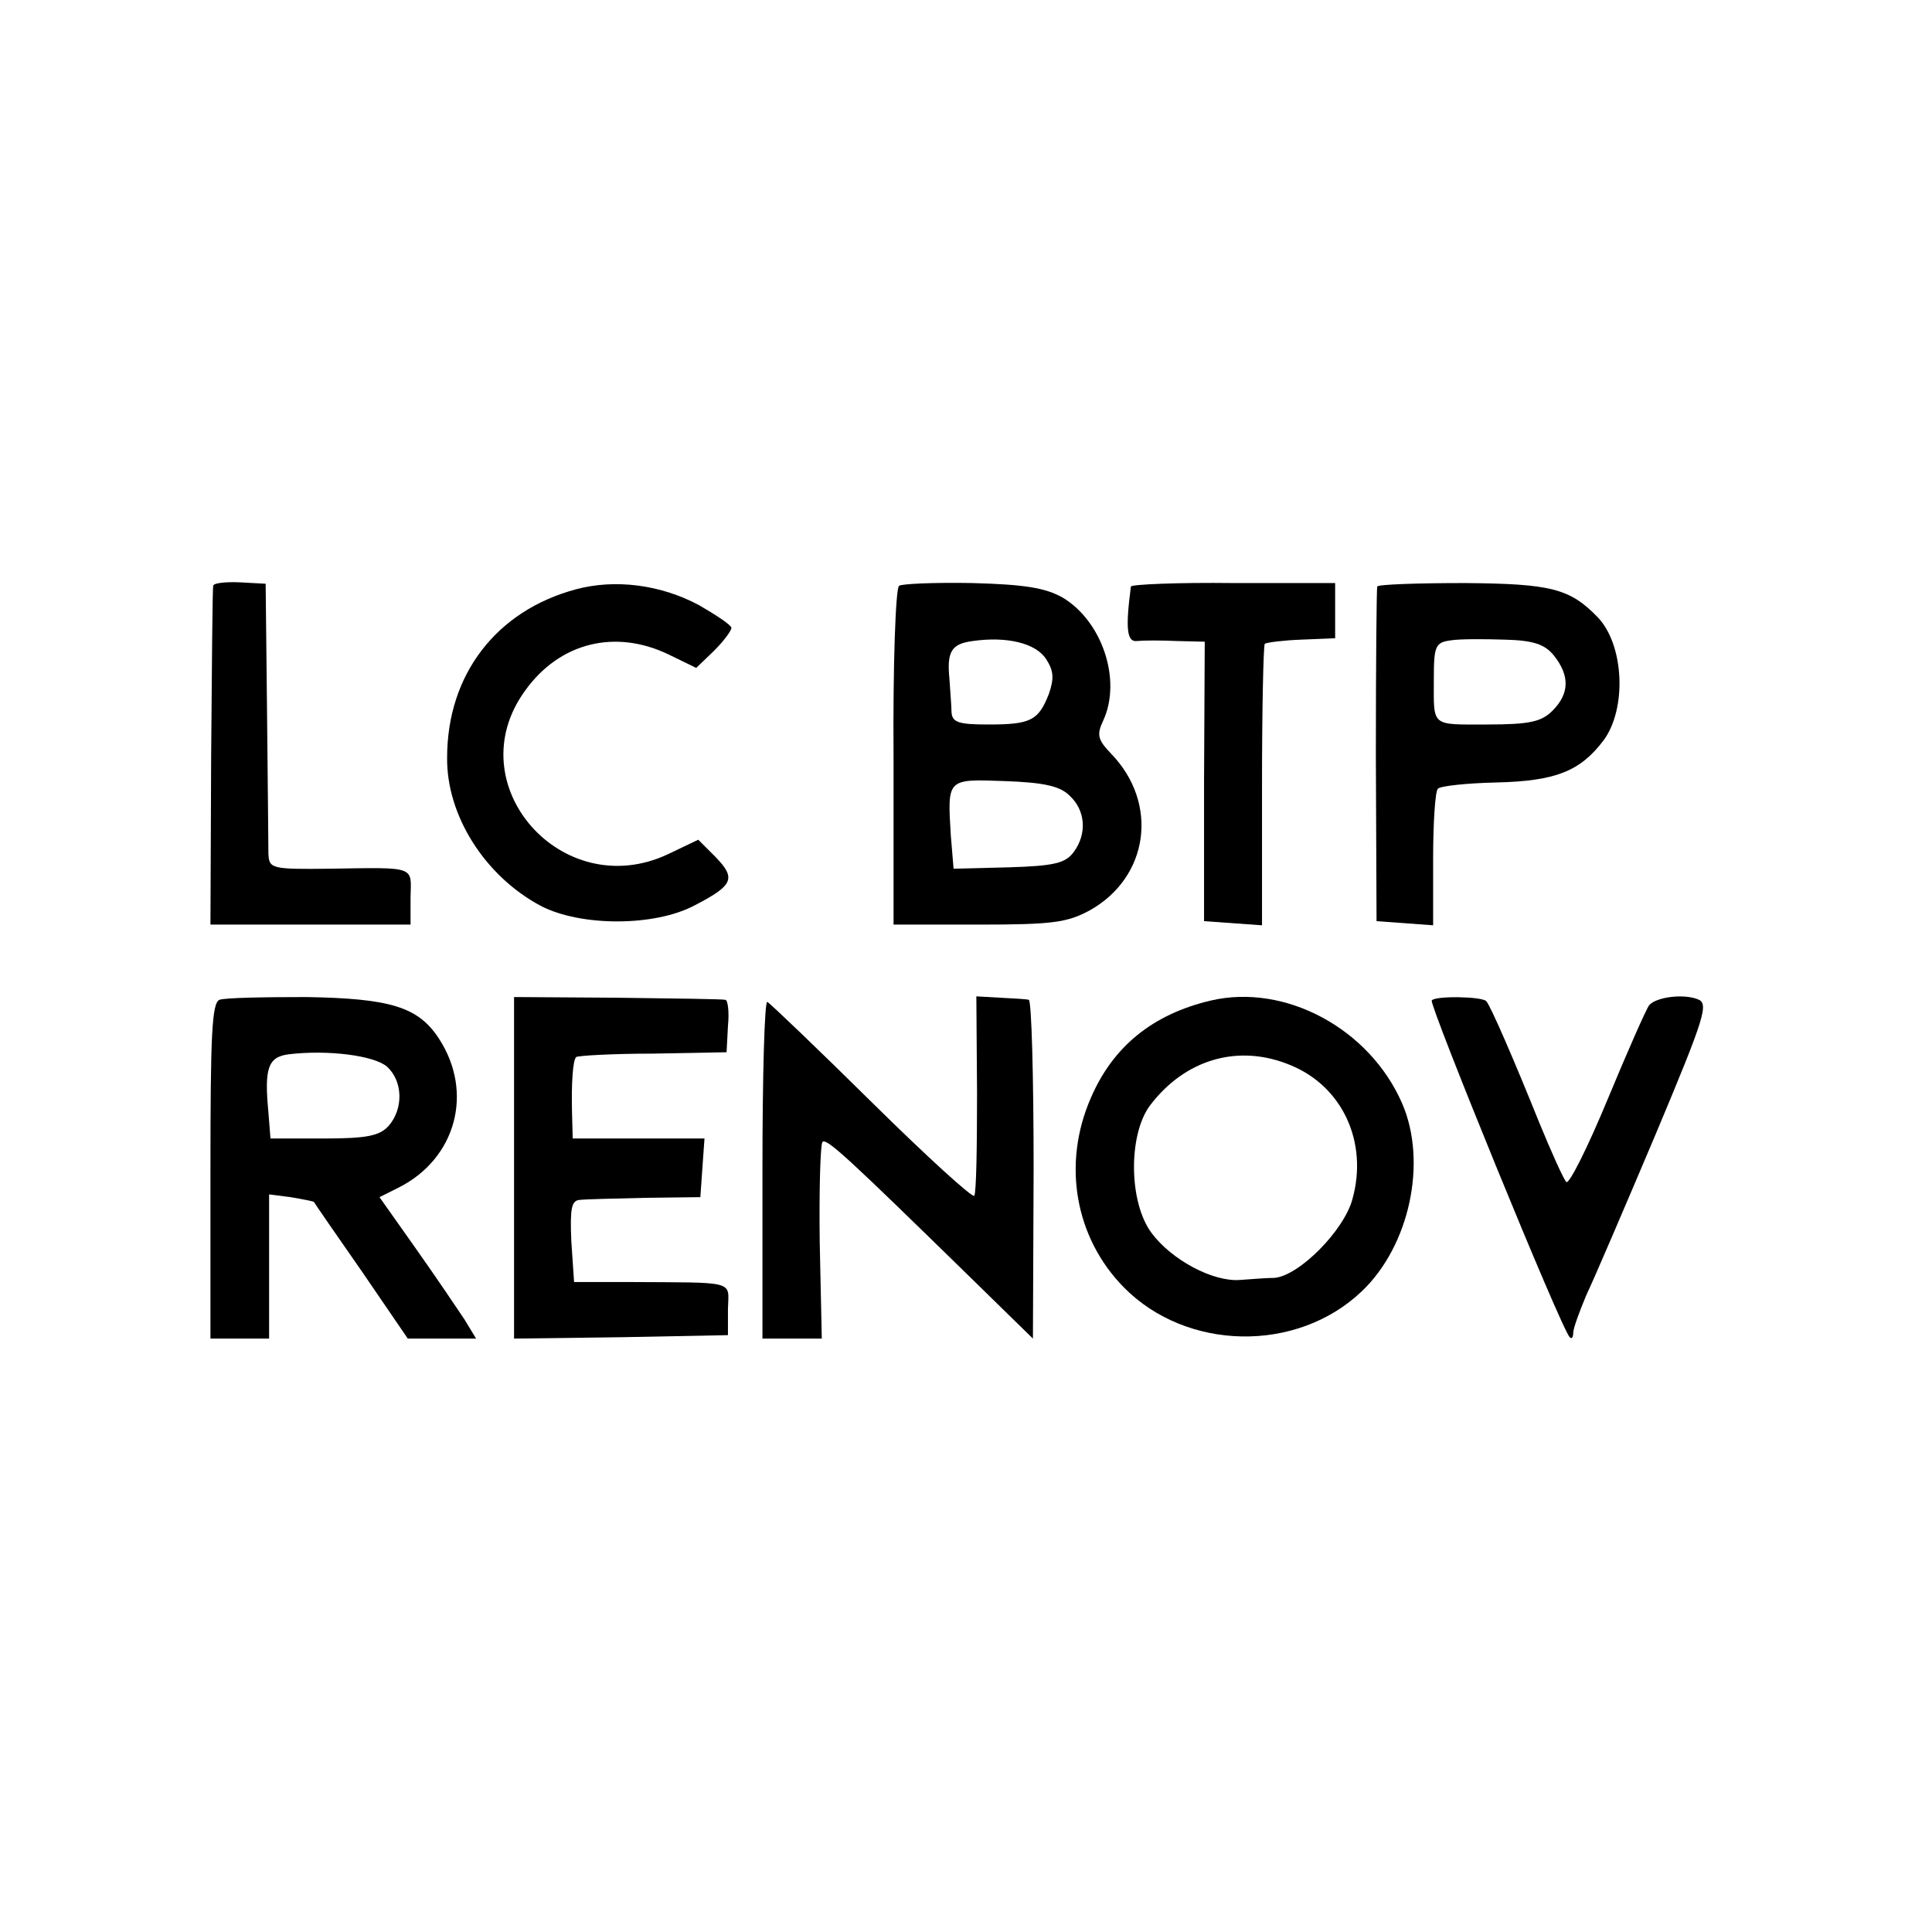
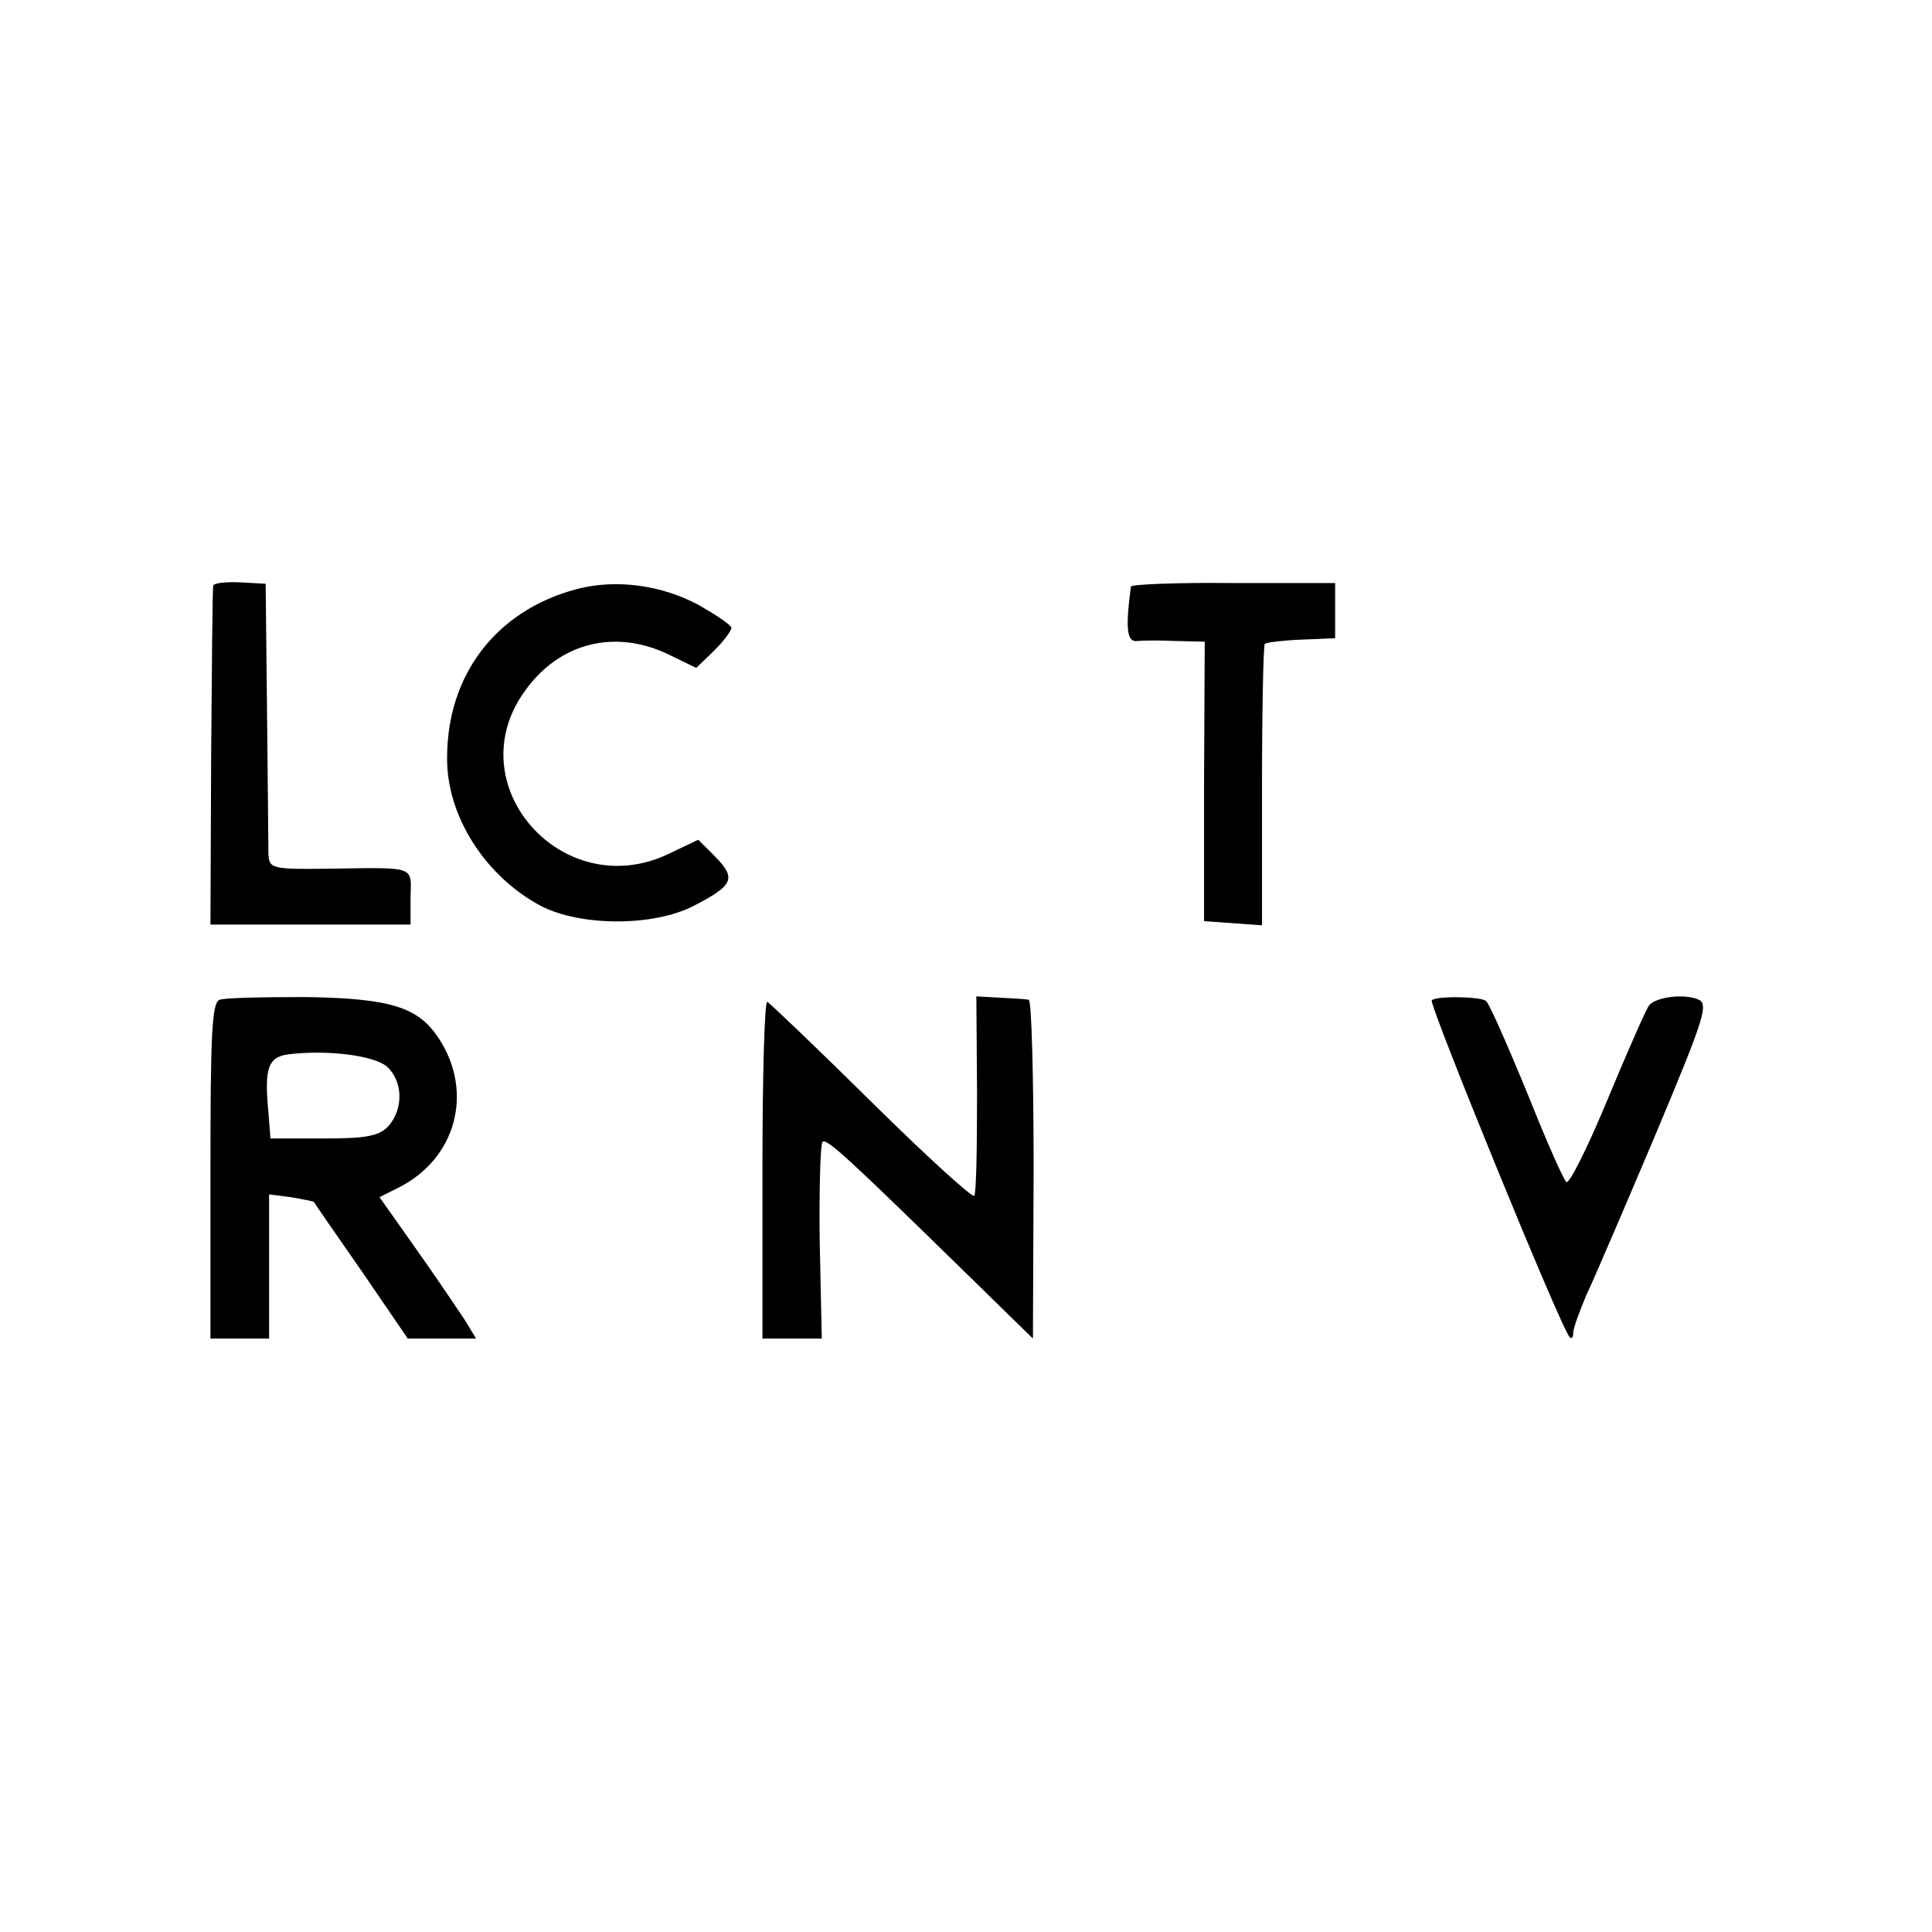
<svg xmlns="http://www.w3.org/2000/svg" version="1.0" width="280pt" height="280pt" viewBox="0 0 280 280" preserveAspectRatio="xMidYMid meet">
  <g transform="translate(0,280) scale(0.1,-0.1)" fill="#000000" stroke="none">
    <path d="M309 1951 c-1 -3 -2 -115 -3 -248 l-1 -243 145 0 145 0 0 40 c1 45 9 43 -117 41 -85 -1 -88 0 -89 22 0 12 -1 105 -2 206 l-2 185 -37 2 c-21 1 -39 -1 -39 -5z" />
    <path d="M835 1946 c-116 -31 -187 -124 -187 -244 -1 -84 55 -172 136 -215 58 -30 165 -30 223 1 56 29 60 39 30 70 l-25 25 -44 -21 c-153 -72 -306 101 -207 237 50 70 131 90 209 52 l39 -19 26 25 c14 14 25 29 25 33 0 4 -21 18 -47 33 -56 30 -122 38 -178 23z" />
-     <path d="M1303 1951 c-5 -3 -9 -115 -8 -248 l0 -243 124 0 c107 0 128 3 161 21 85 48 100 155 30 227 -19 20 -21 27 -11 48 27 59 -2 144 -59 178 -25 14 -55 19 -131 21 -54 1 -102 -1 -106 -4z m213 -106 c11 -17 12 -28 4 -51 -15 -38 -26 -44 -87 -44 -44 0 -53 3 -54 18 0 9 -2 31 -3 48 -4 40 3 51 34 55 49 7 91 -3 106 -26z m34 -198 c23 -21 26 -55 6 -82 -12 -16 -28 -20 -94 -22 l-80 -2 -4 48 c-5 83 -6 82 78 79 56 -2 80 -7 94 -21z" />
    <path d="M1639 1950 c-8 -61 -6 -81 9 -79 10 1 35 1 57 0 l41 -1 -1 -202 0 -203 42 -3 42 -3 0 202 c0 110 2 203 4 206 3 2 27 5 53 6 l49 2 0 40 0 40 -147 0 c-82 1 -148 -2 -149 -5z" />
-     <path d="M1996 1950 c-1 -3 -2 -113 -2 -245 l1 -240 41 -3 41 -3 0 96 c0 53 3 99 7 102 4 4 42 8 85 9 85 2 121 16 155 61 34 46 30 139 -9 179 -40 41 -67 48 -192 49 -69 0 -126 -2 -127 -5z m256 -100 c23 -29 23 -55 -2 -80 -16 -16 -33 -20 -95 -20 -82 0 -77 -4 -77 65 0 49 2 54 25 57 12 2 47 2 77 1 43 -1 59 -7 72 -23z" />
    <path d="M318 1351 c-11 -5 -13 -51 -13 -248 l0 -243 42 0 43 0 0 104 0 105 31 -4 c18 -3 33 -6 34 -7 1 -2 32 -47 69 -100 l67 -98 50 0 49 0 -17 28 c-10 15 -41 61 -70 102 l-53 75 28 14 c83 42 109 138 58 216 -30 46 -71 58 -192 60 -62 0 -118 -1 -126 -4z m243 -97 c23 -21 24 -61 2 -86 -13 -14 -31 -18 -93 -18 l-78 0 -3 38 c-6 63 -1 80 29 84 58 7 125 -2 143 -18z" />
-     <path d="M745 1107 l0 -247 155 2 155 3 0 38 c1 42 14 38 -147 39 l-76 0 -4 59 c-2 47 0 59 12 60 8 1 51 2 95 3 l80 1 3 43 3 42 -95 0 -96 0 -1 38 c-1 41 1 75 6 80 2 2 52 5 111 5 l107 2 2 38 c2 20 0 38 -4 38 -3 1 -73 2 -156 3 l-150 1 0 -248z" />
    <path d="M1416 1216 c0 -78 -1 -144 -4 -149 -2 -4 -69 57 -148 135 -80 79 -148 144 -152 146 -4 1 -7 -108 -7 -243 l0 -245 43 0 43 0 -3 140 c-1 77 1 142 4 145 6 6 38 -24 214 -196 l91 -89 1 245 c0 135 -3 245 -7 246 -3 1 -22 2 -41 3 l-35 2 1 -140z" />
-     <path d="M1755 1350 c-85 -20 -142 -67 -174 -141 -42 -96 -23 -203 48 -275 91 -92 250 -95 344 -6 70 66 96 188 59 273 -47 108 -169 174 -277 149z m116 -94 c75 -31 112 -112 89 -194 -12 -45 -77 -111 -113 -114 -12 0 -35 -2 -50 -3 -39 -3 -99 29 -128 68 -33 44 -34 141 -3 184 51 68 129 91 205 59z" />
    <path d="M2075 1350 c-4 -6 188 -477 200 -488 3 -3 5 0 5 6 0 7 9 31 19 55 11 23 56 128 100 232 73 174 78 191 61 197 -21 8 -60 3 -70 -9 -4 -5 -31 -66 -60 -136 -29 -70 -56 -124 -60 -120 -4 4 -22 44 -40 88 -35 87 -70 168 -76 174 -6 7 -75 8 -79 1z" />
  </g>
</svg>